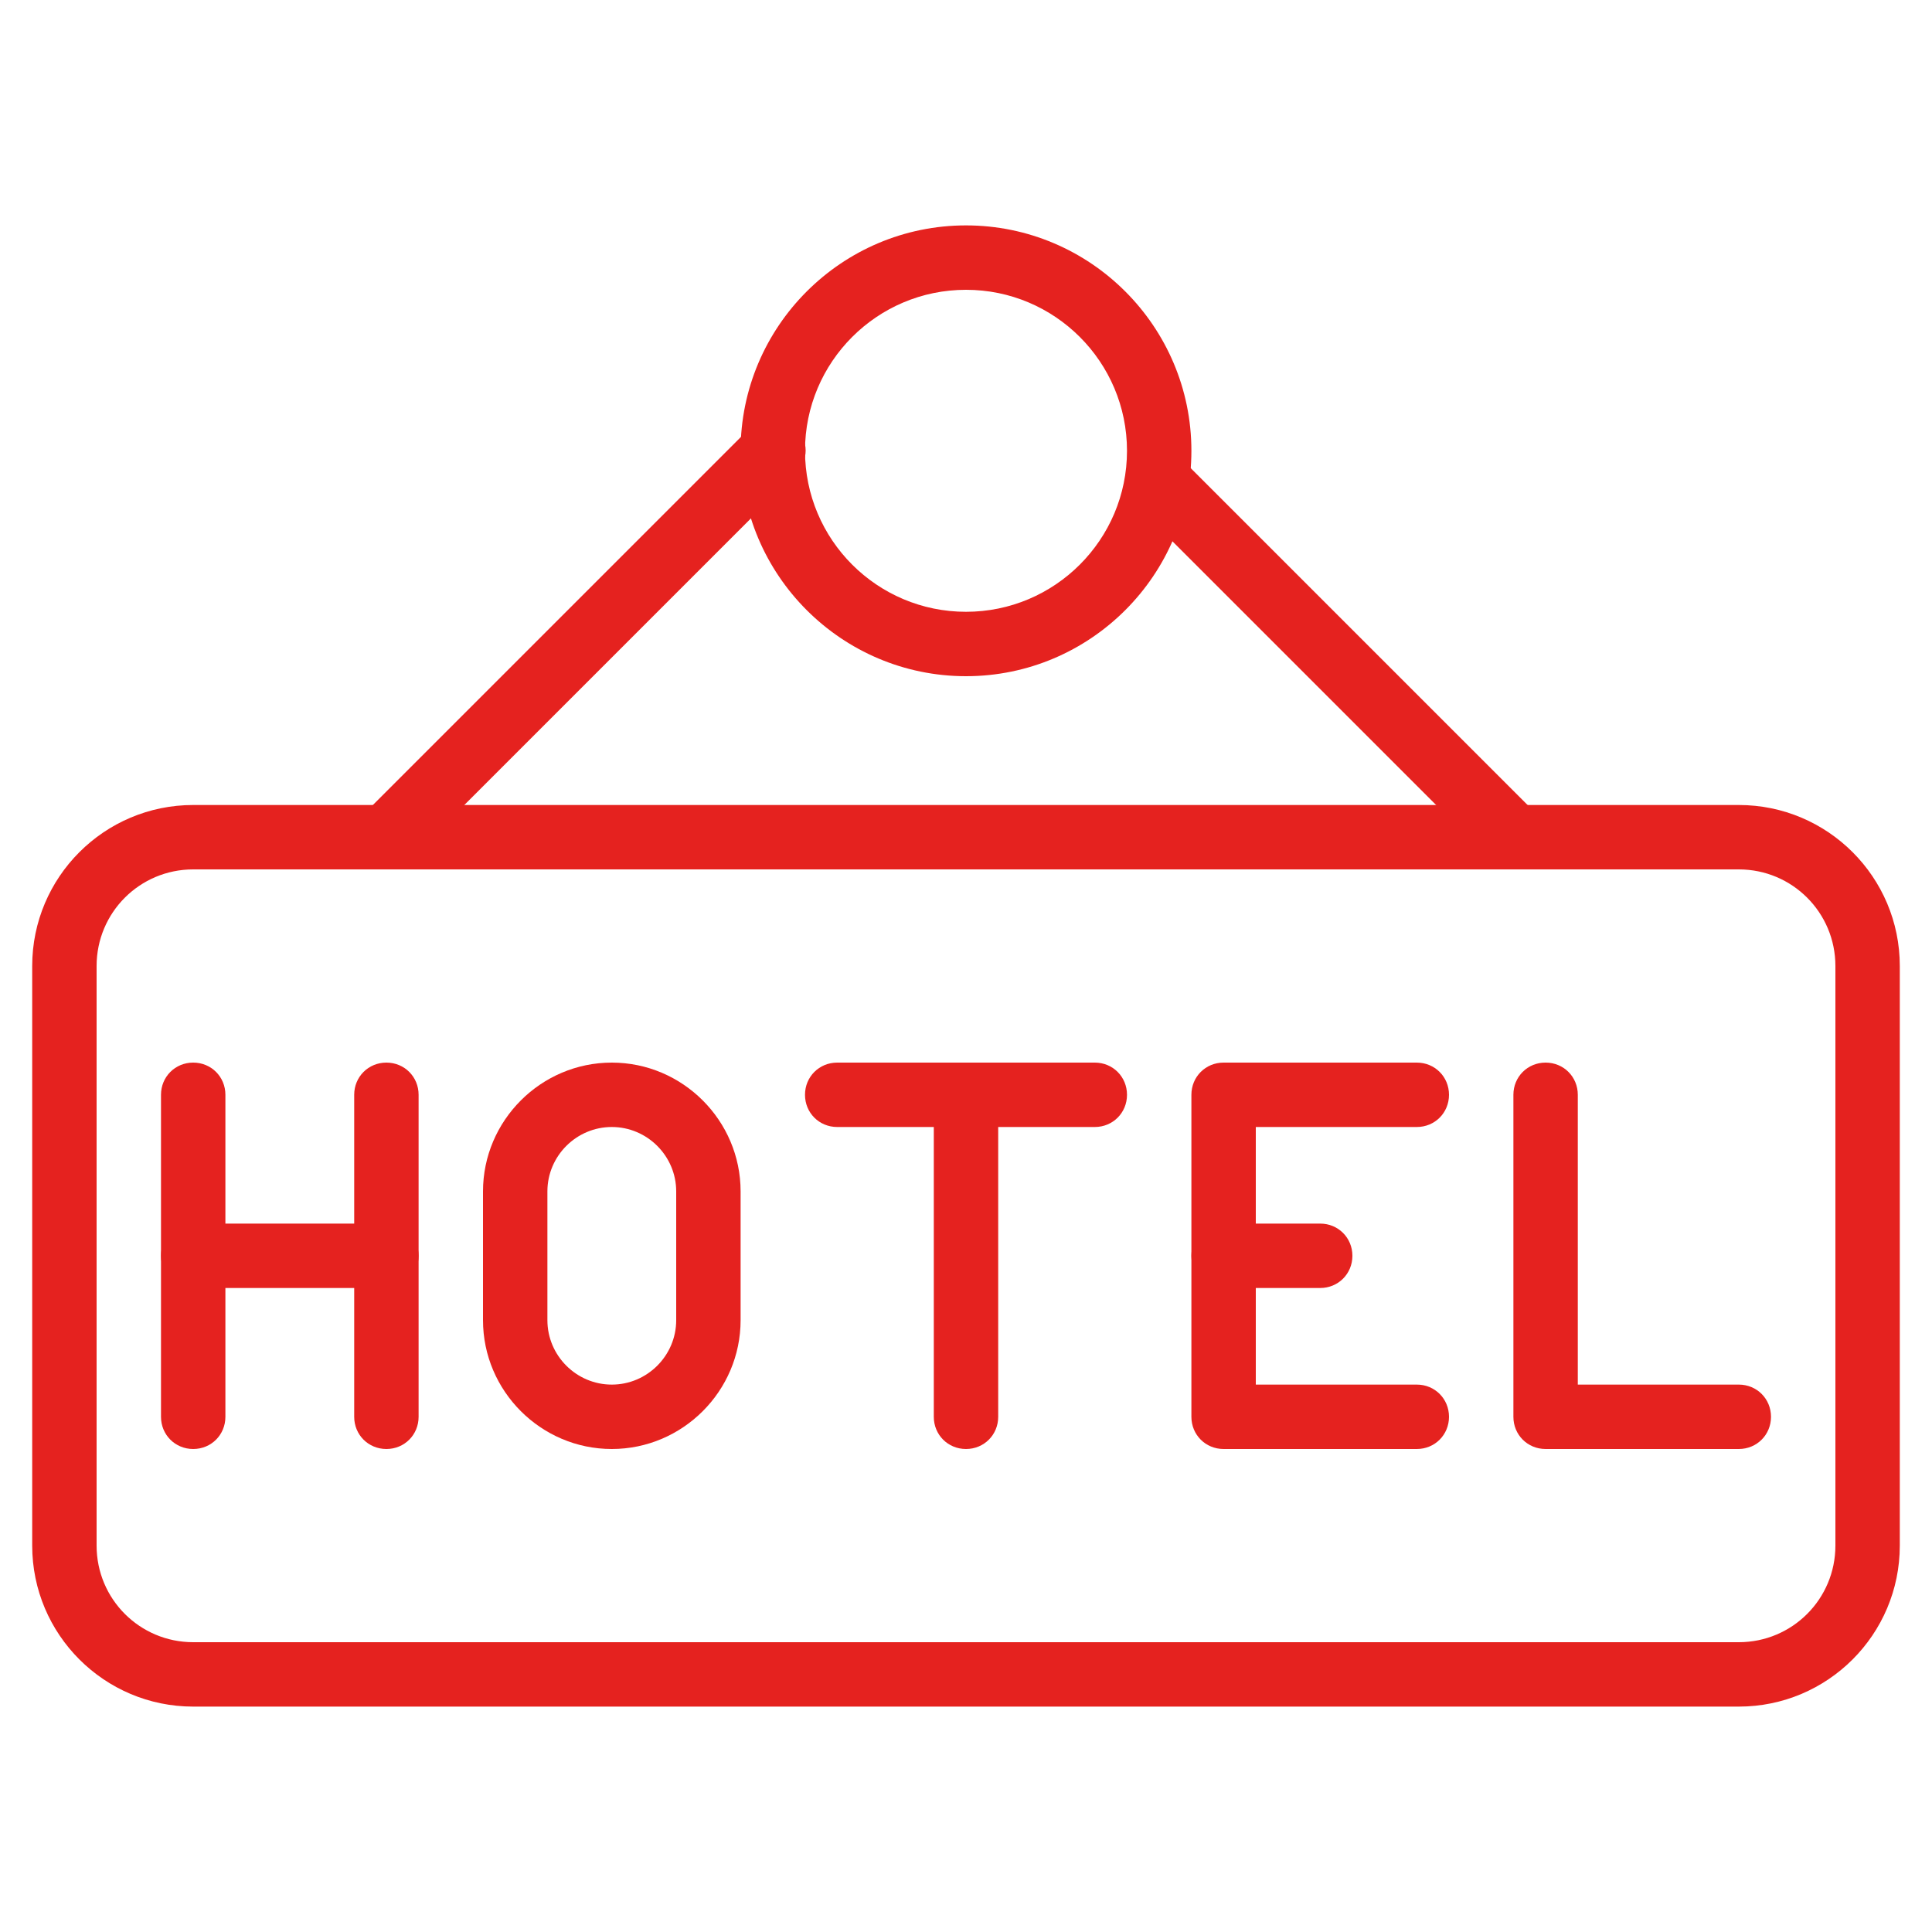
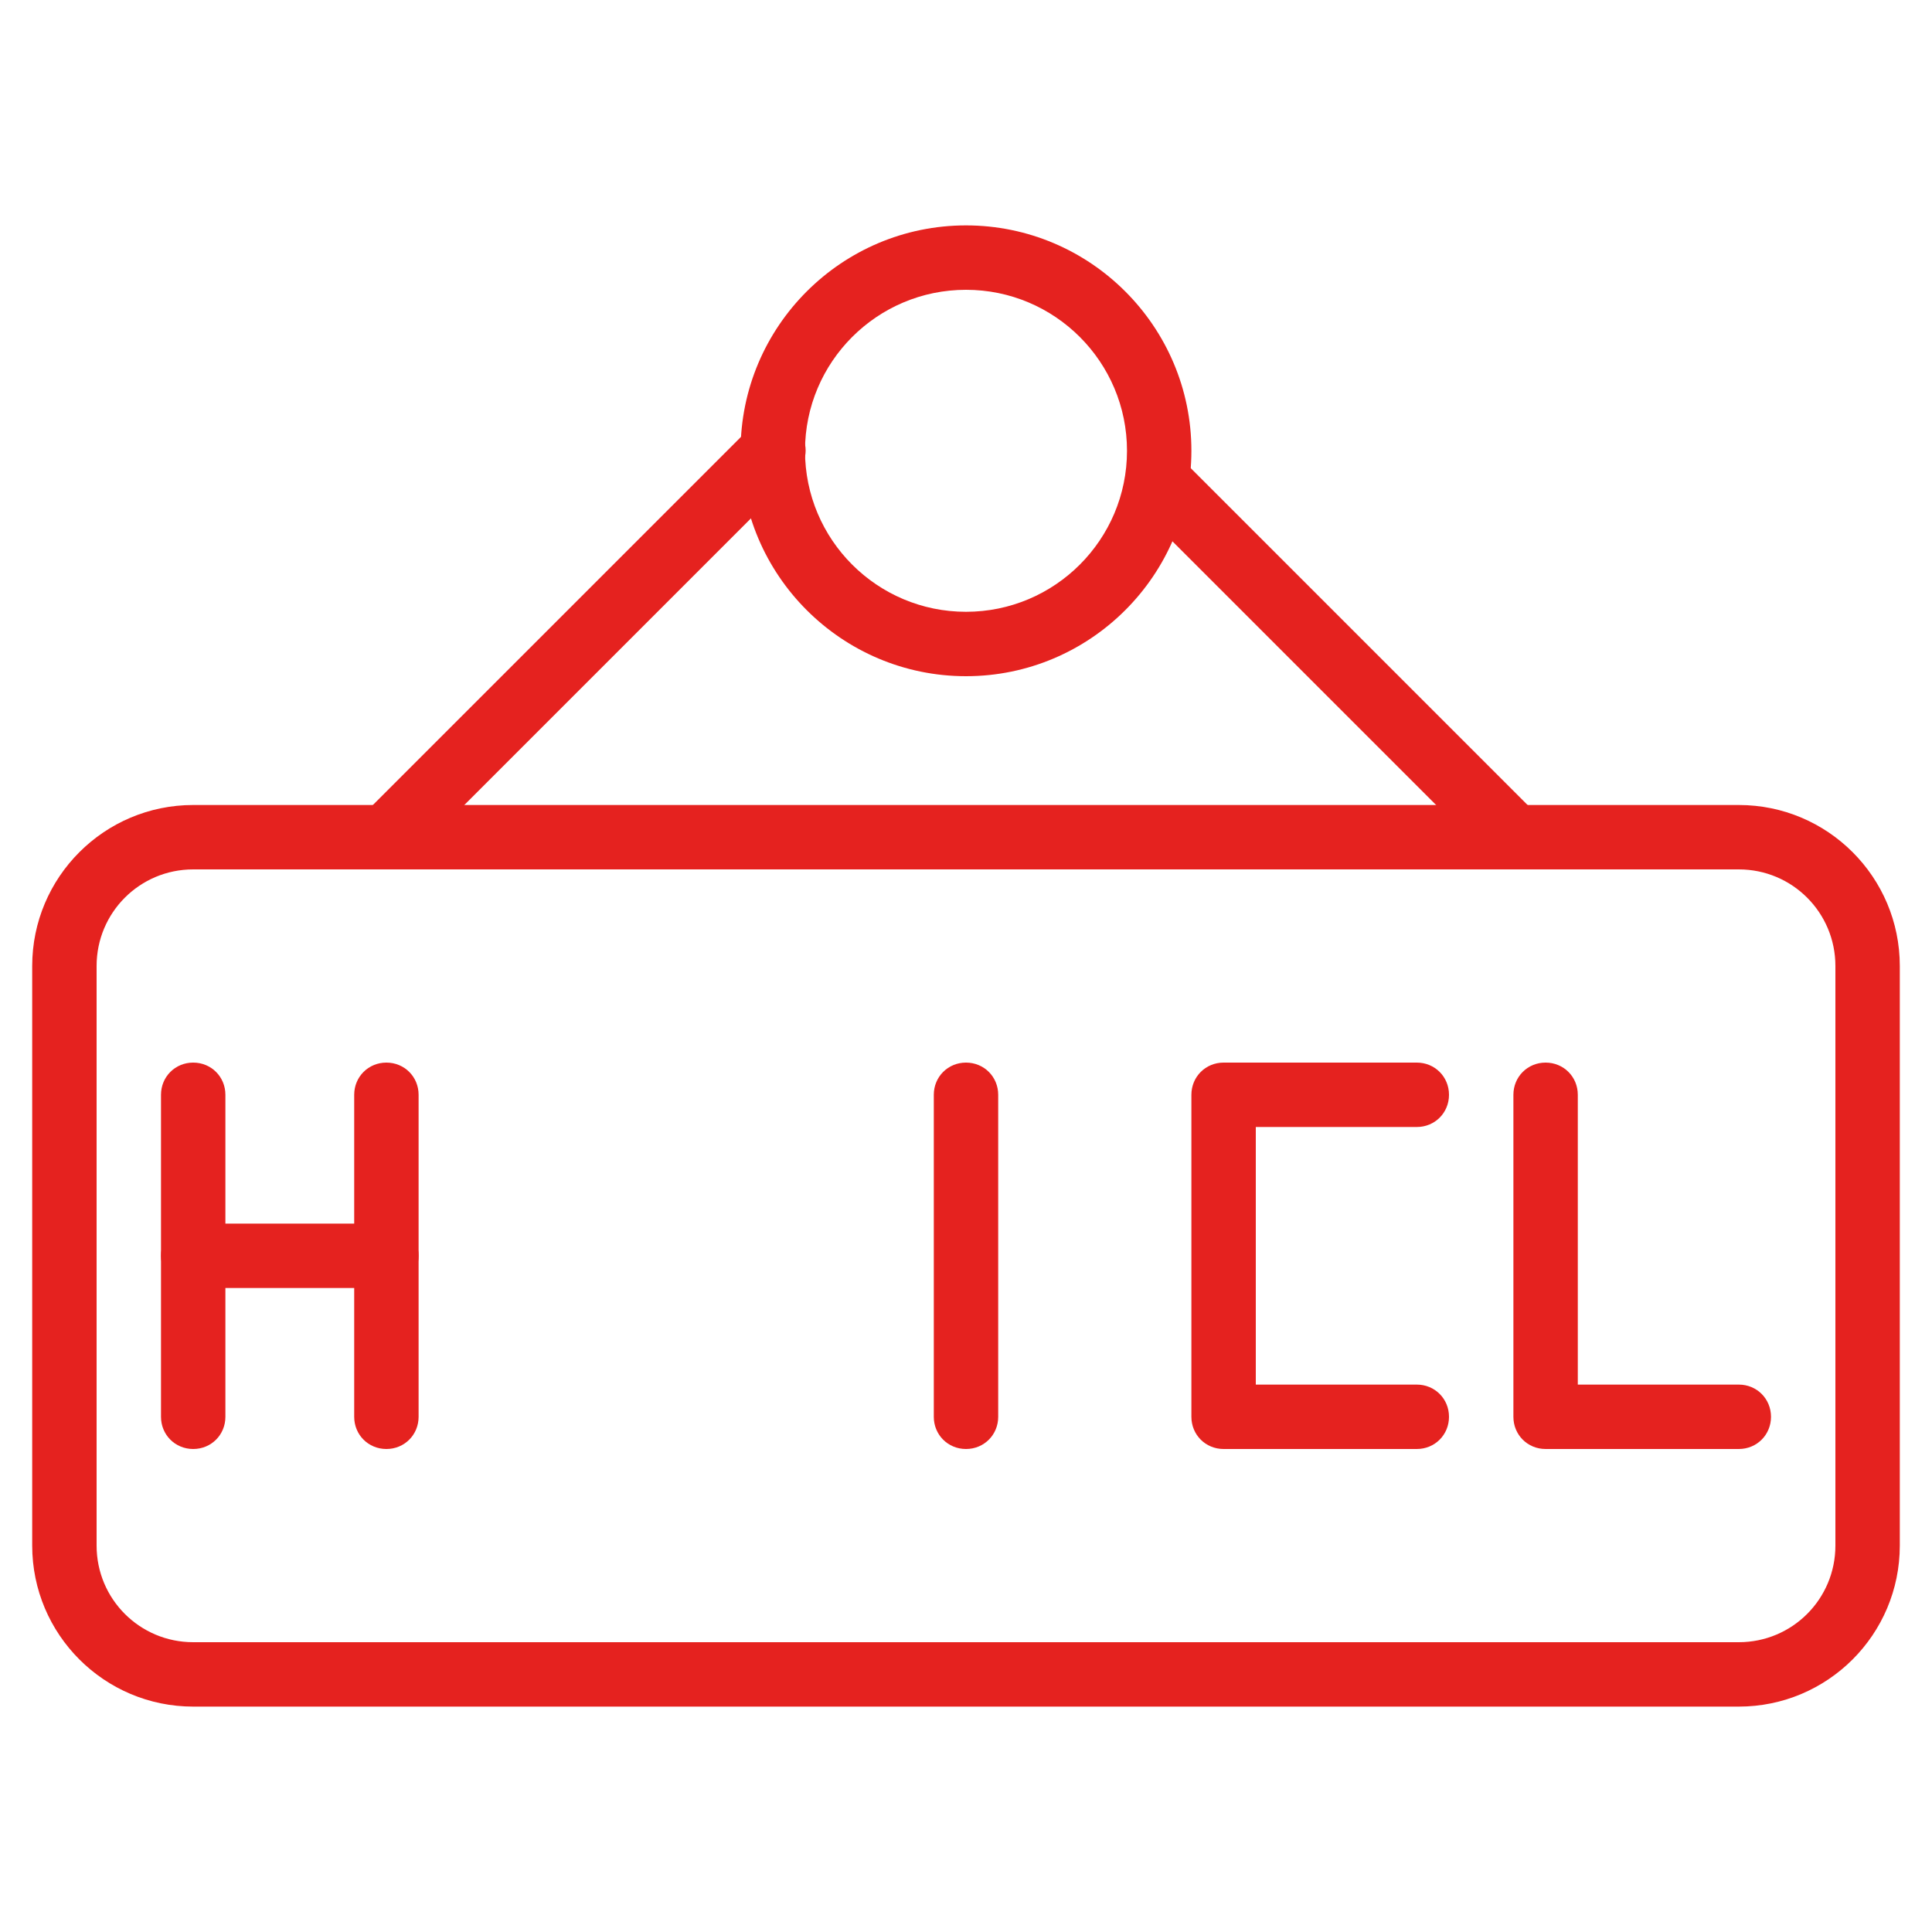
<svg xmlns="http://www.w3.org/2000/svg" id="Ebene_1" data-name="Ebene 1" viewBox="0 0 30 30">
  <defs>
    <style> .cls-1 { fill: #e5221f; } </style>
  </defs>
  <path class="cls-1" d="M27,26.5H3c-1.38,0-2.5-1.12-2.5-2.5v-9c0-1.38,1.12-2.5,2.5-2.5h24c1.38,0,2.5,1.12,2.5,2.5v9c0,1.38-1.12,2.5-2.5,2.5ZM3,13.5c-.83,0-1.5.67-1.5,1.5v9c0,.83.67,1.5,1.5,1.5h24c.83,0,1.5-.67,1.5-1.5v-9c0-.83-.67-1.5-1.5-1.5H3Z" />
  <path class="cls-1" d="M6,13.5c-.13,0-.26-.05-.35-.15-.2-.2-.2-.51,0-.71l6-6c.2-.2.51-.2.71,0s.2.51,0,.71l-6,6c-.1.1-.23.15-.35.15Z" />
  <path class="cls-1" d="M23.5,13.5c-.13,0-.26-.05-.35-.15l-5.5-5.5c-.2-.2-.2-.51,0-.71s.51-.2.71,0l5.5,5.5c.2.2.2.51,0,.71-.1.1-.23.15-.35.15Z" />
  <g>
    <path class="cls-1" d="M3,22.5c-.28,0-.5-.22-.5-.5v-5c0-.28.22-.5.5-.5s.5.22.5.5v5c0,.28-.22.5-.5.5Z" />
    <path class="cls-1" d="M6,22.5c-.28,0-.5-.22-.5-.5v-5c0-.28.22-.5.5-.5s.5.22.5.5v5c0,.28-.22.5-.5.5Z" />
    <path class="cls-1" d="M6,20h-3c-.28,0-.5-.22-.5-.5s.22-.5.5-.5h3c.28,0,.5.22.5.5s-.22.5-.5.5Z" />
-     <path class="cls-1" d="M17,17.5h-4c-.28,0-.5-.22-.5-.5s.22-.5.5-.5h4c.28,0,.5.22.5.5s-.22.5-.5.5Z" />
    <path class="cls-1" d="M15,22.5c-.28,0-.5-.22-.5-.5v-5c0-.28.22-.5.5-.5s.5.22.5.5v5c0,.28-.22.5-.5.5Z" />
    <path class="cls-1" d="M22,22.5h-3c-.28,0-.5-.22-.5-.5v-5c0-.28.22-.5.5-.5h3c.28,0,.5.22.5.5s-.22.5-.5.5h-2.5v4h2.5c.28,0,.5.22.5.5s-.22.5-.5.5Z" />
-     <path class="cls-1" d="M20.5,20h-1.5c-.28,0-.5-.22-.5-.5s.22-.5.5-.5h1.5c.28,0,.5.22.5.5s-.22.5-.5.5Z" />
    <path class="cls-1" d="M27,22.5h-3c-.28,0-.5-.22-.5-.5v-5c0-.28.22-.5.5-.5s.5.22.5.5v4.5h2.5c.28,0,.5.22.5.5s-.22.5-.5.5Z" />
-     <path class="cls-1" d="M9.5,22.5c-1.1,0-2-.9-2-2v-2c0-1.1.9-2,2-2s2,.9,2,2v2c0,1.1-.9,2-2,2ZM9.5,17.5c-.55,0-1,.45-1,1v2c0,.55.45,1,1,1s1-.45,1-1v-2c0-.55-.45-1-1-1Z" />
  </g>
  <path class="cls-1" d="M15,10.5c-1.93,0-3.5-1.57-3.5-3.5s1.57-3.5,3.5-3.5,3.5,1.57,3.5,3.5-1.57,3.5-3.5,3.5ZM15,4.5c-1.38,0-2.5,1.12-2.5,2.5s1.12,2.5,2.5,2.5,2.5-1.12,2.5-2.5-1.12-2.5-2.5-2.5Z" />
</svg>